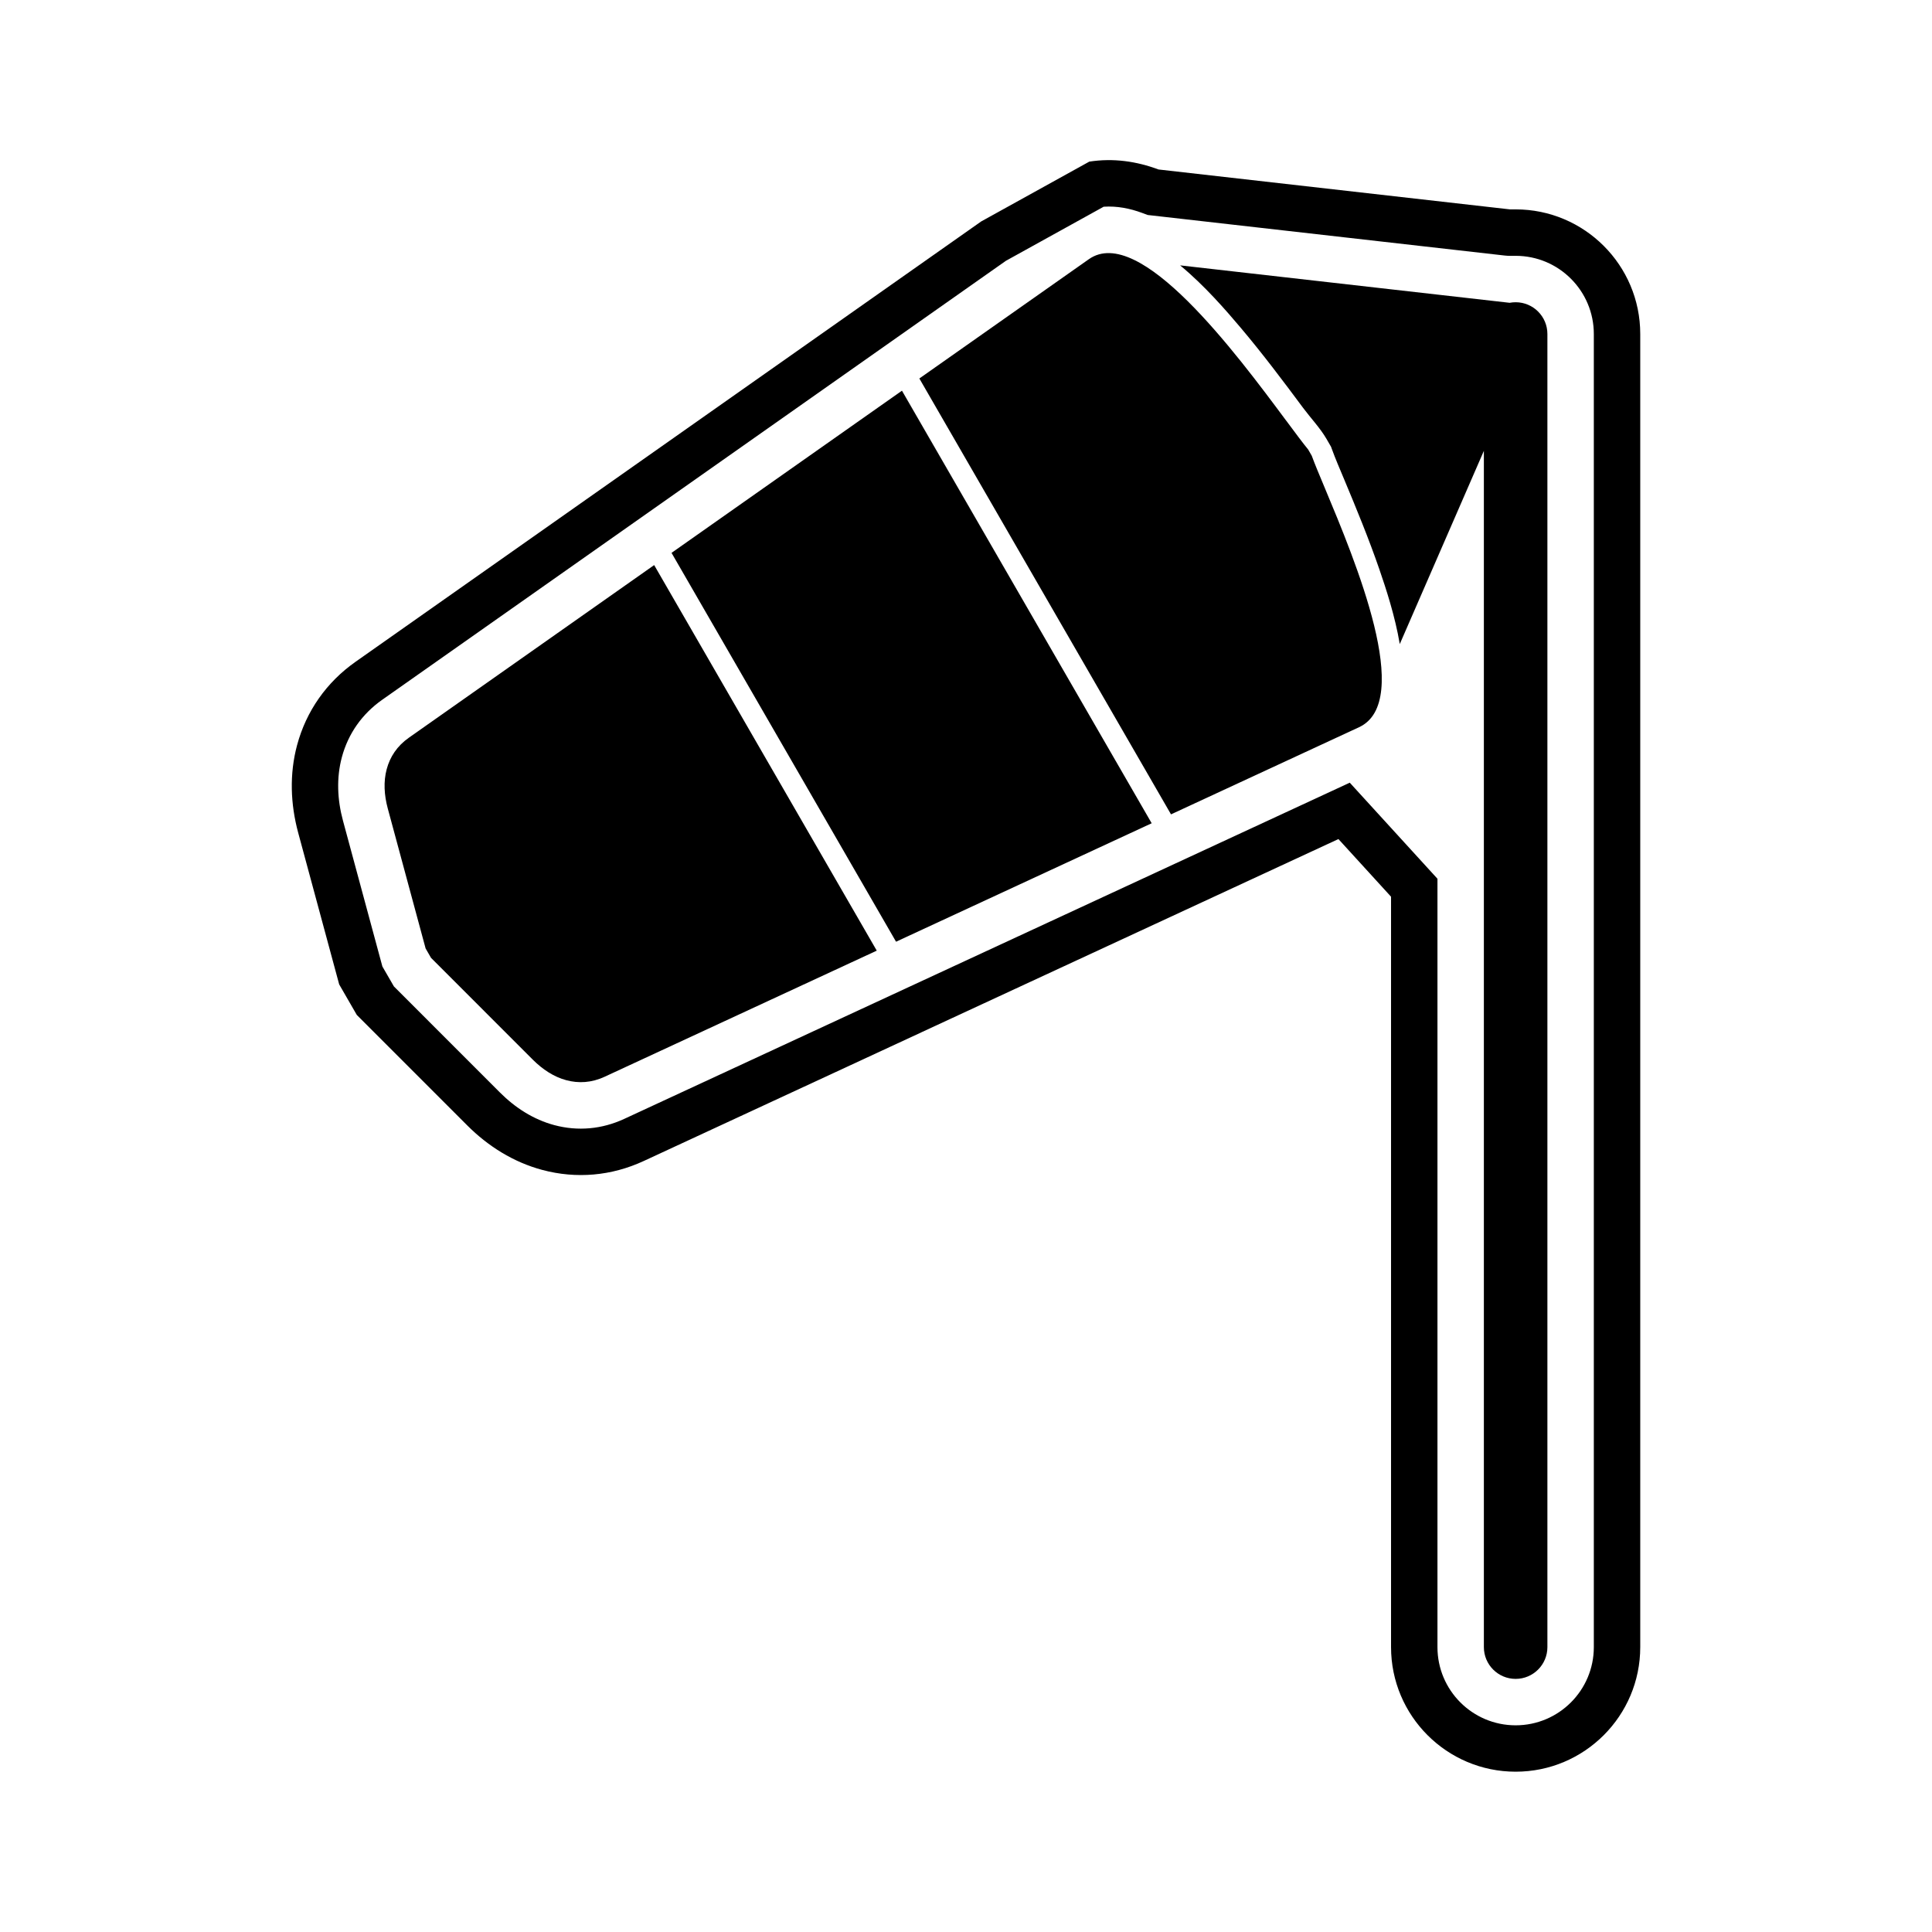
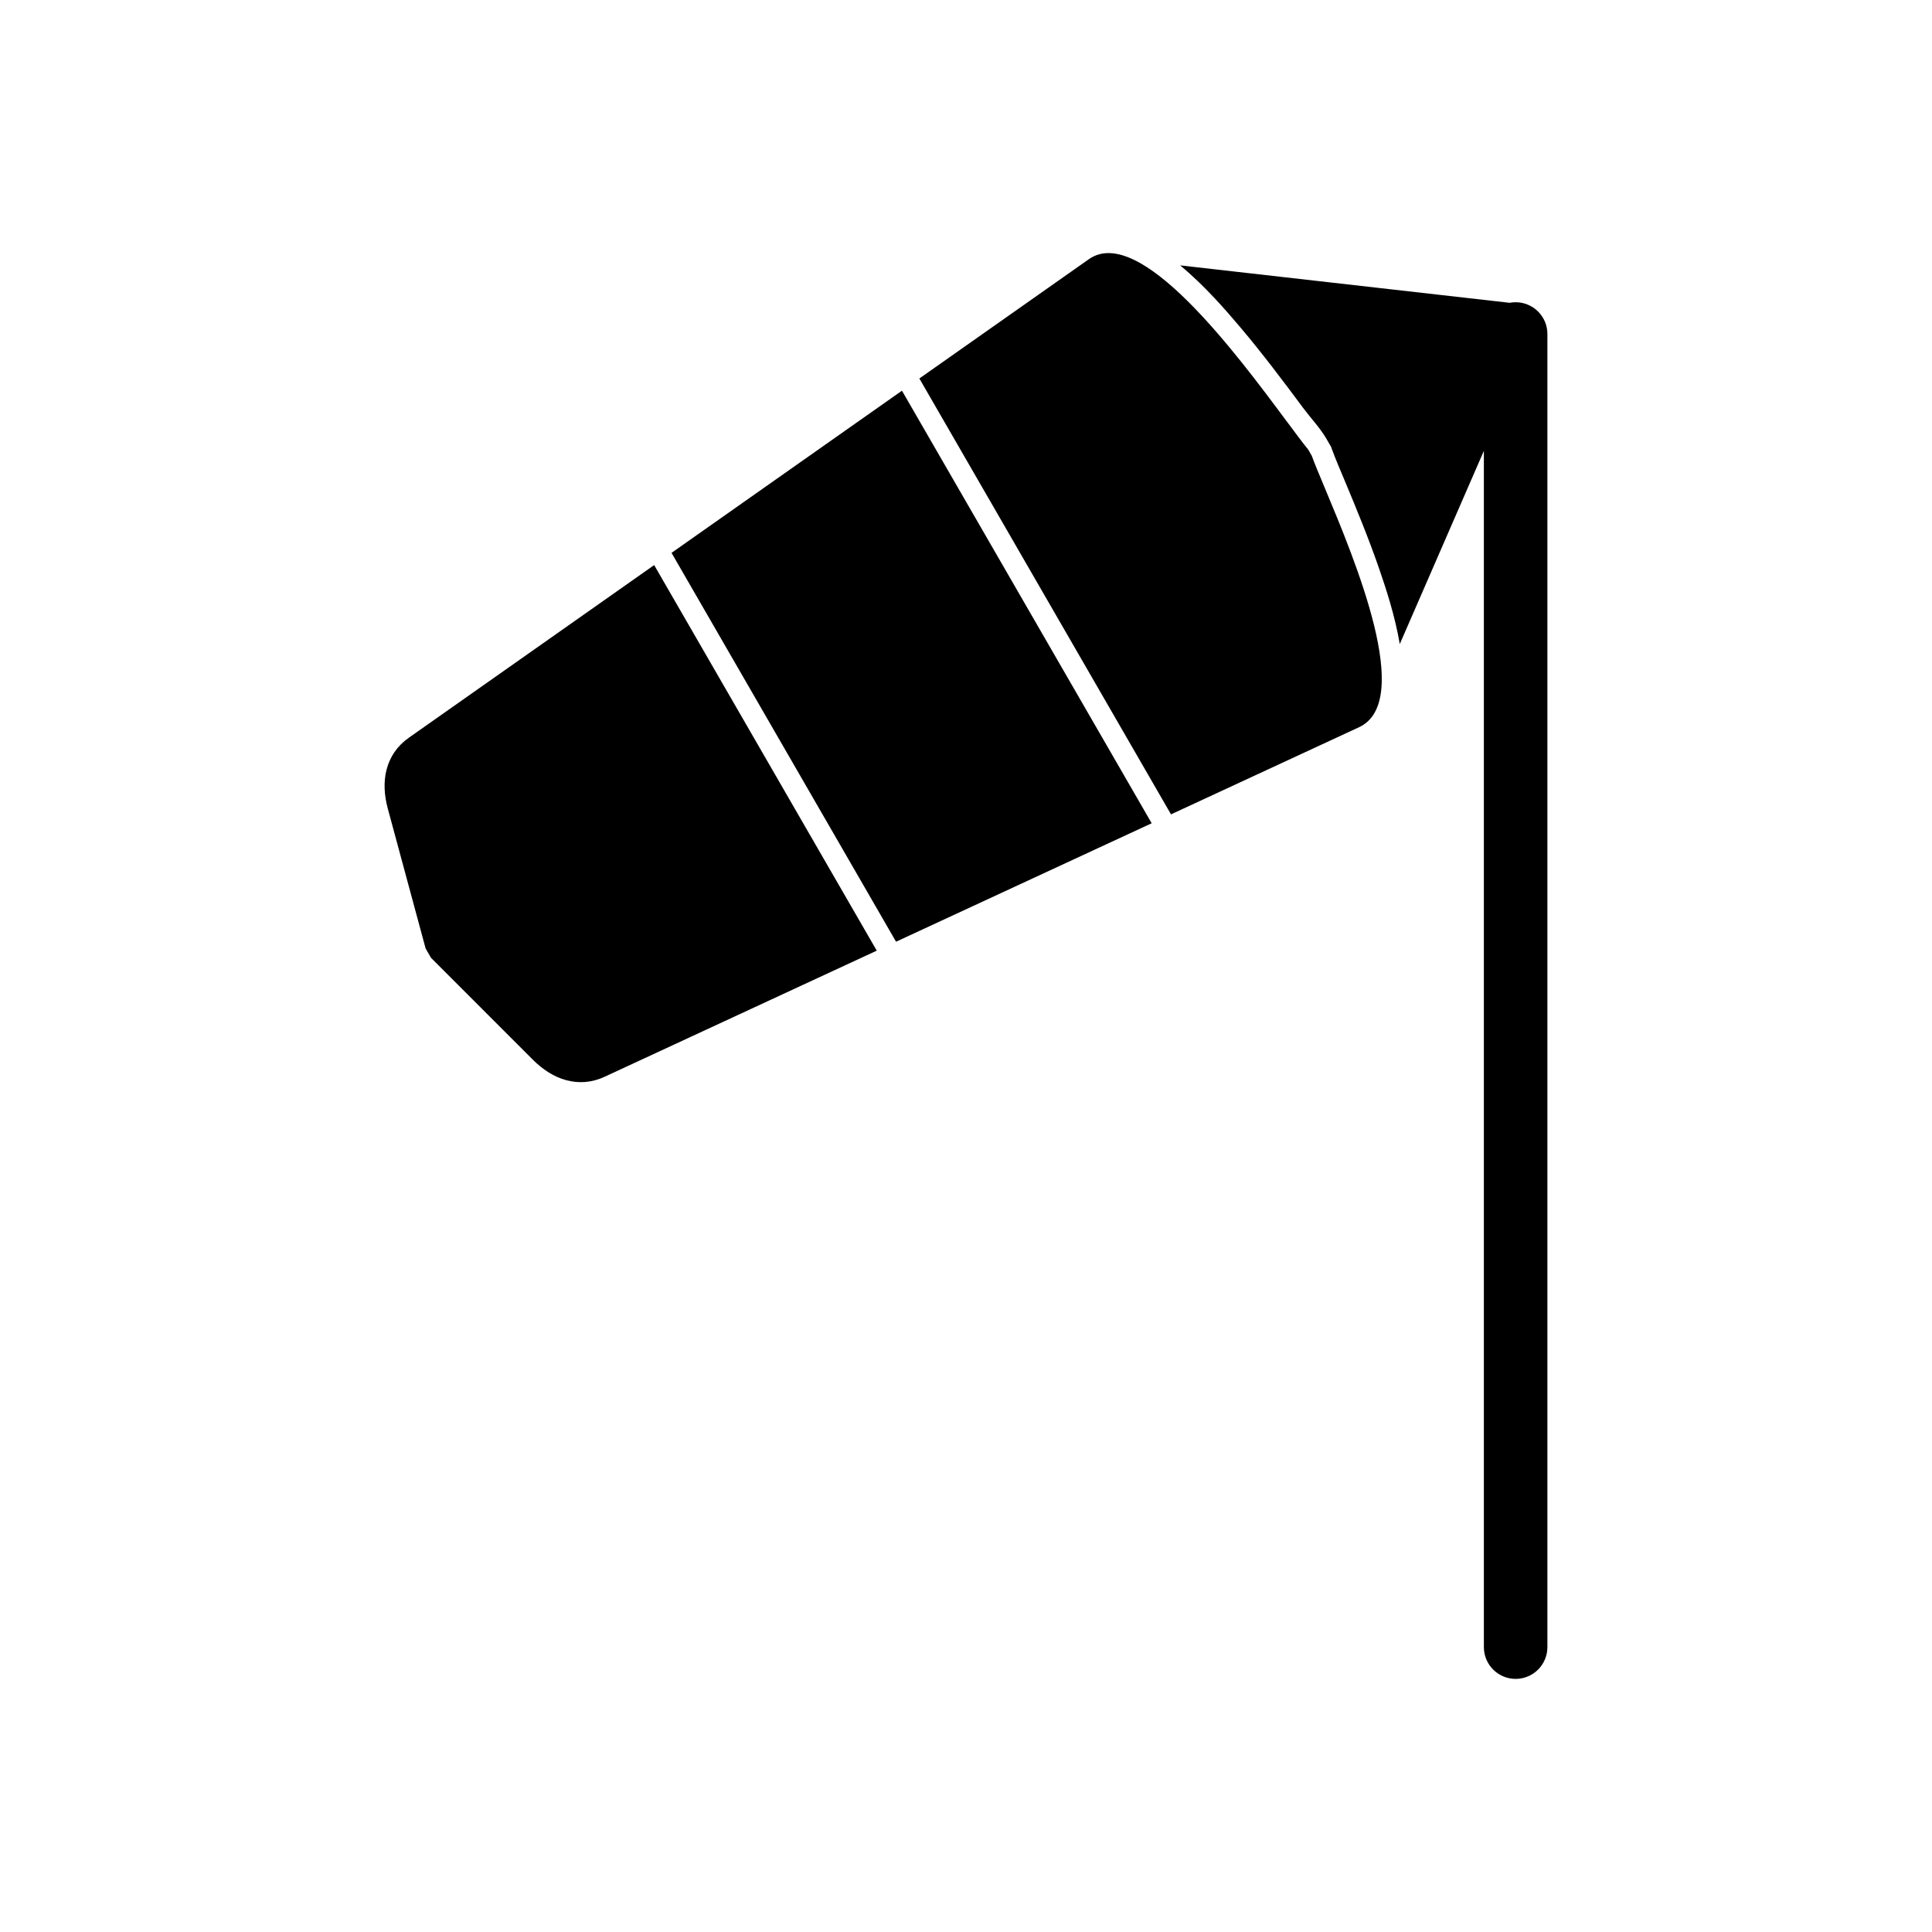
<svg xmlns="http://www.w3.org/2000/svg" fill="#000000" width="800px" height="800px" version="1.1" viewBox="144 144 512 512">
  <g>
-     <path d="m388.2 417.57-8.289 3.84-65.336 30.277c-8.492 3.938-17.82 4.781-26.863 2.356-7.629-2.043-14.348-6.258-19.906-11.816l-29.254-29.262-4.664-8.082-10.867-40.203c-2.051-7.59-2.344-15.559-0.297-23.188 2.426-9.051 7.82-16.703 15.477-22.094l165.84-116.72 28.633-15.844c6.398-0.988 12.539-0.082 18.348 2.082l93.16 10.578c0.41-0.004 0.891-0.004 1.48-0.004 18.227 0 33.02 14.793 33.02 33.02v347.99c0 18.227-14.793 33.02-33.02 33.02s-33.02-14.793-33.02-33.02v-198.86l-13.945-15.277-110.5 51.203zm48.289-218.79-25.918 14.34-165.3 116.34c-5.301 3.731-8.996 8.953-10.676 15.219-1.477 5.516-1.191 11.312 0.293 16.793l10.449 38.656 3.055 5.289 28.109 28.117c4.019 4.023 8.867 7.152 14.391 8.633 6.254 1.676 12.641 1.082 18.512-1.637l192.3-89.109 23.238 25.457v203.63c0 11.438 9.281 20.719 20.719 20.719s20.719-9.281 20.719-20.719v-347.99c0-11.438-9.277-20.719-20.711-20.719-1 0.012-1.855 0.043-2.871-0.074l-94.656-10.75-1.41-0.527c-3.332-1.242-6.734-1.887-10.234-1.664z" fill-rule="evenodd" />
    <path d="m484.84 255.45c2.477 3.332 4.473 6.019 5.828 7.664l0.961 1.664c0.719 1.992 1.93 4.891 3.43 8.473 8.18 19.547 23.719 56.691 9.102 63.469l-49.832 23.094-66.691-115.51 44.914-31.609c13.457-9.473 38.977 24.855 52.285 42.762zm52.402 325.05v-317.02l-22.289 51.207c-1.246-7.422-3.66-14.734-5.418-19.84-2.777-8.051-6.012-15.91-9.297-23.762-1.129-2.703-2.332-5.457-3.328-8.211l-0.168-0.469-1.211-2.098c-1.602-2.777-4.234-5.582-6.188-8.207-5.367-7.223-10.77-14.406-16.578-21.281-3.789-4.484-9.527-11.129-16.016-16.492l87.324 9.918c0.516-0.098 1.043-0.148 1.586-0.148 4.648 0 8.418 3.769 8.418 8.418v347.99c0 4.648-3.769 8.418-8.418 8.418-4.648 0-8.418-3.769-8.418-8.418zm-121.11-275.63-33.262-57.219 0.16-0.113zm33.082 57.301-67.75 31.395-59.5-103.05 60.902-42.863 33.262 57.219 33.082 57.301zm-72.863 33.762-6.785 3.144-65.336 30.277c-3.481 1.613-6.902 1.785-10.156 0.914-3.297-0.883-6.285-2.859-8.875-5.445l-26.965-26.973-1.441-2.496-10.031-37.105c-0.953-3.531-1.168-7.106-0.285-10.402 0.871-3.254 2.734-6.133 5.875-8.344l58.891-41.445 6.117-4.305z" />
  </g>
</svg>